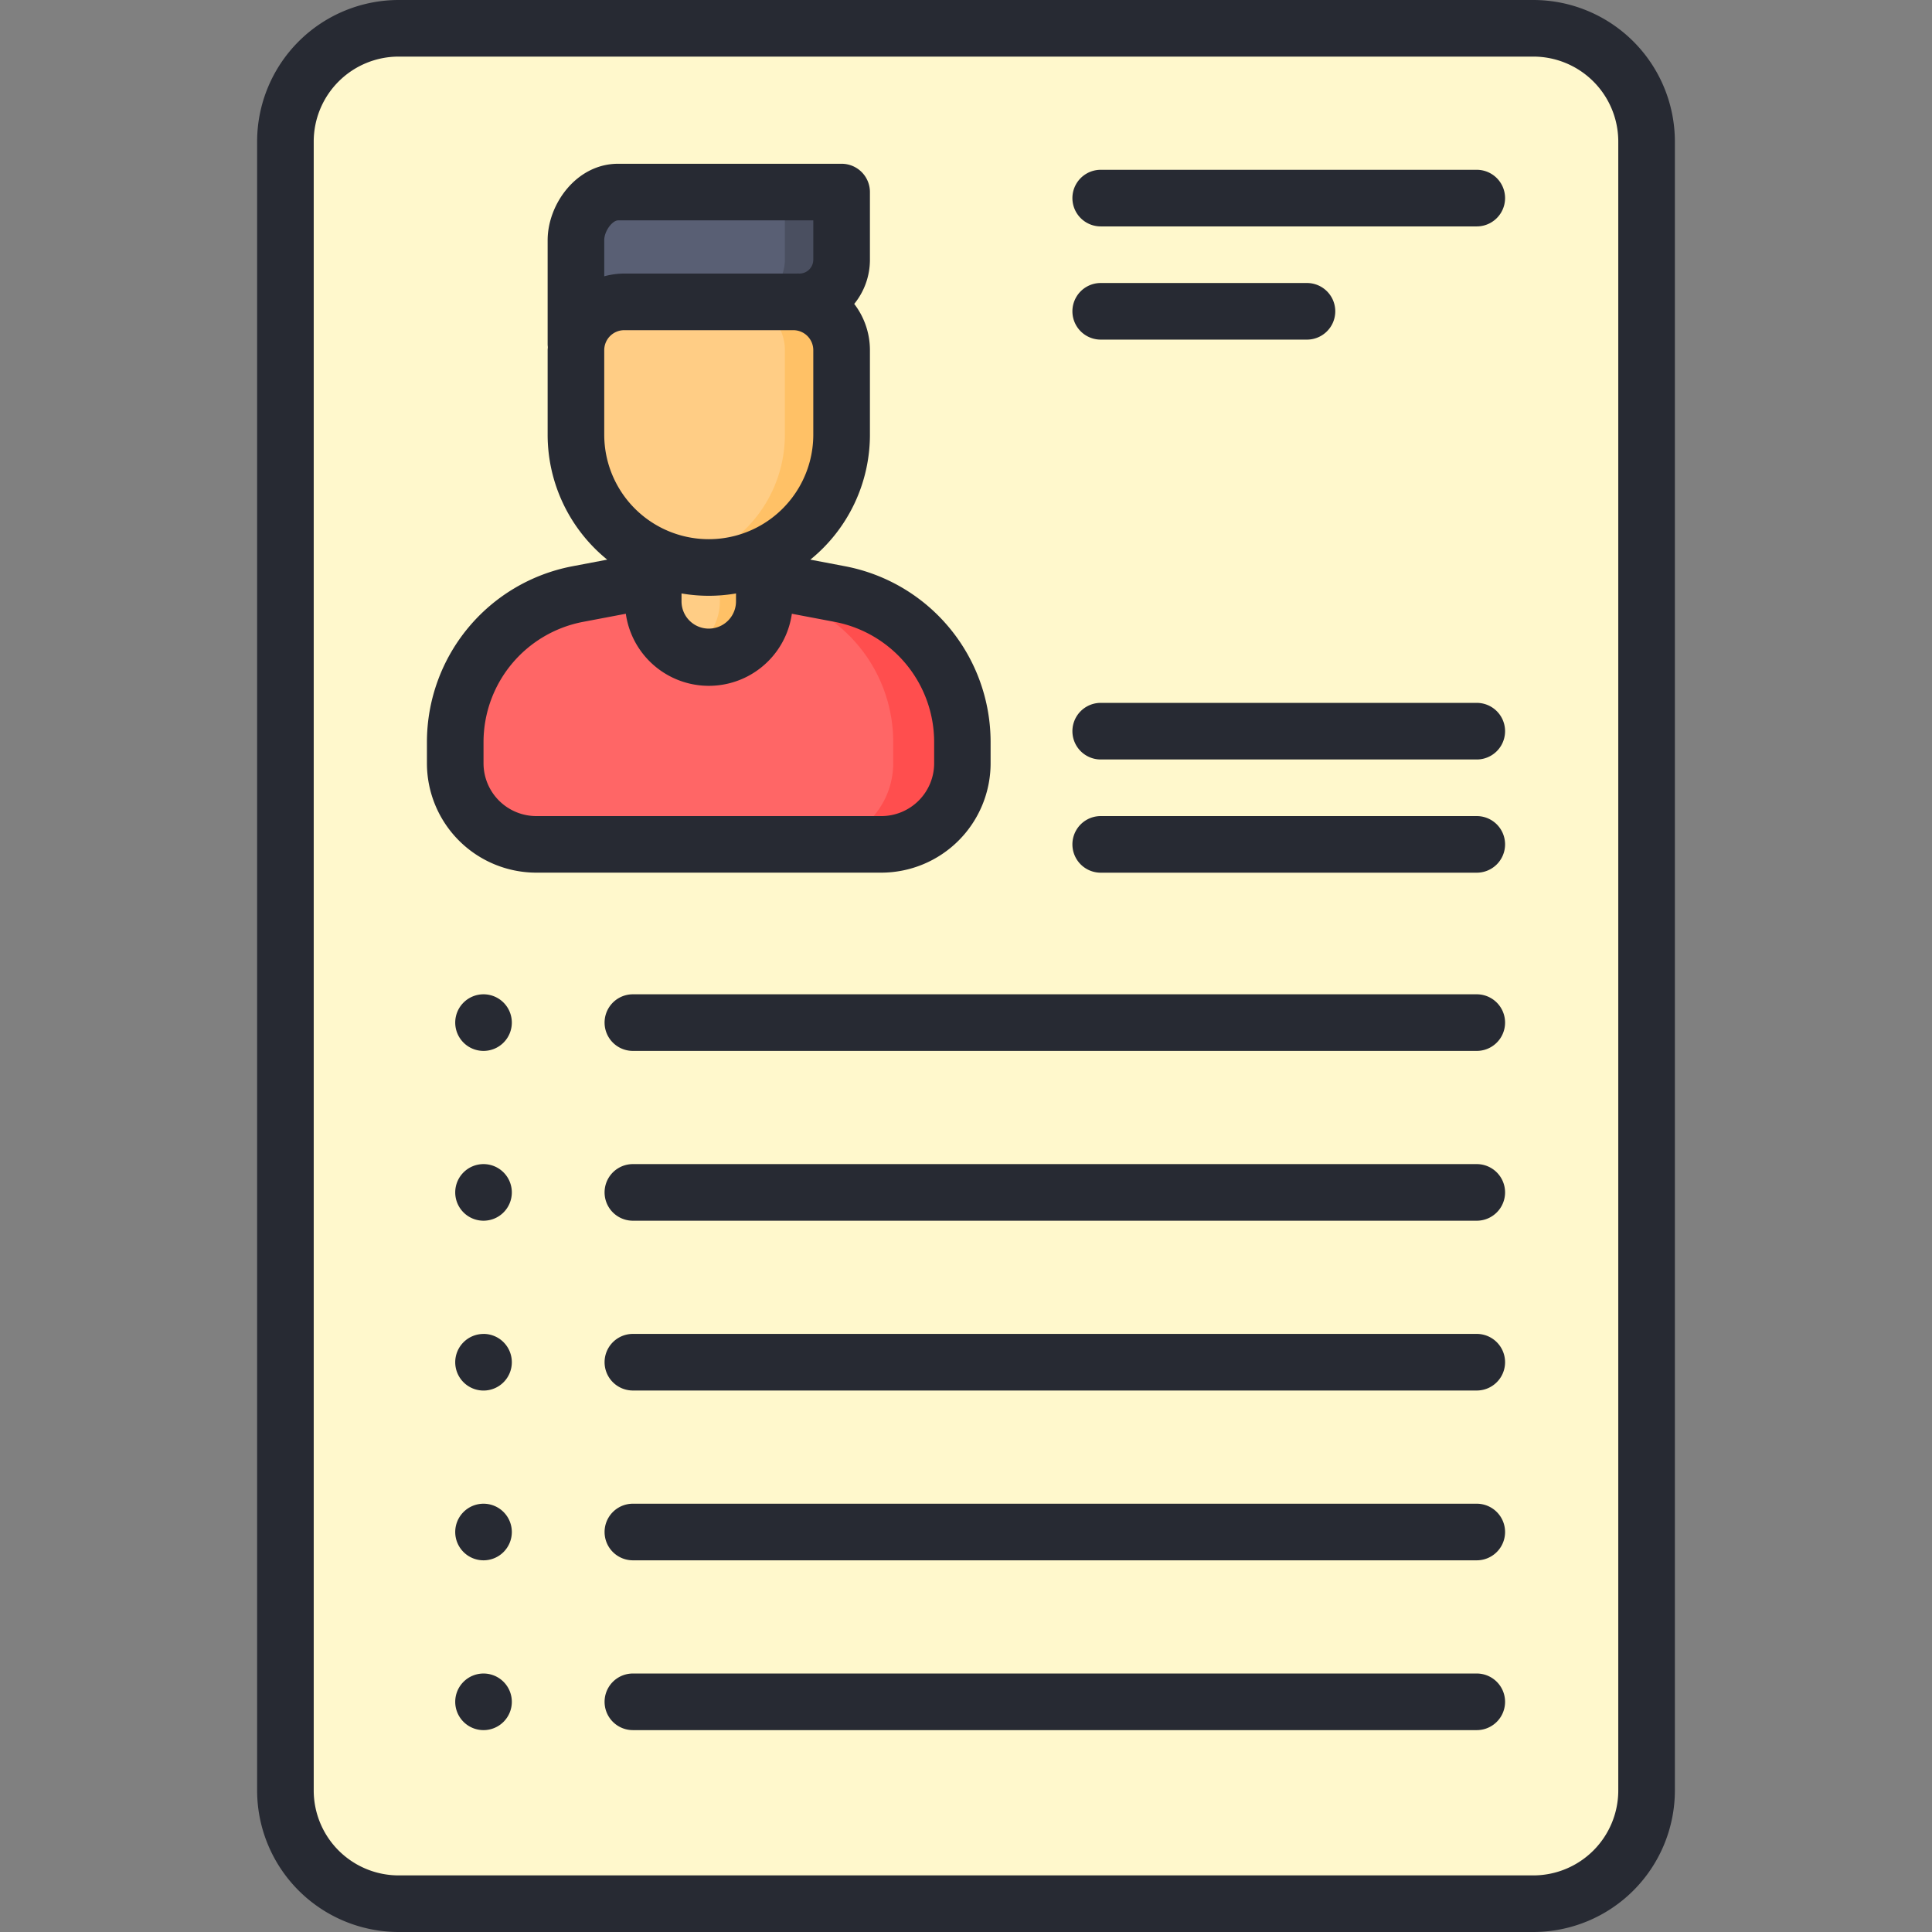
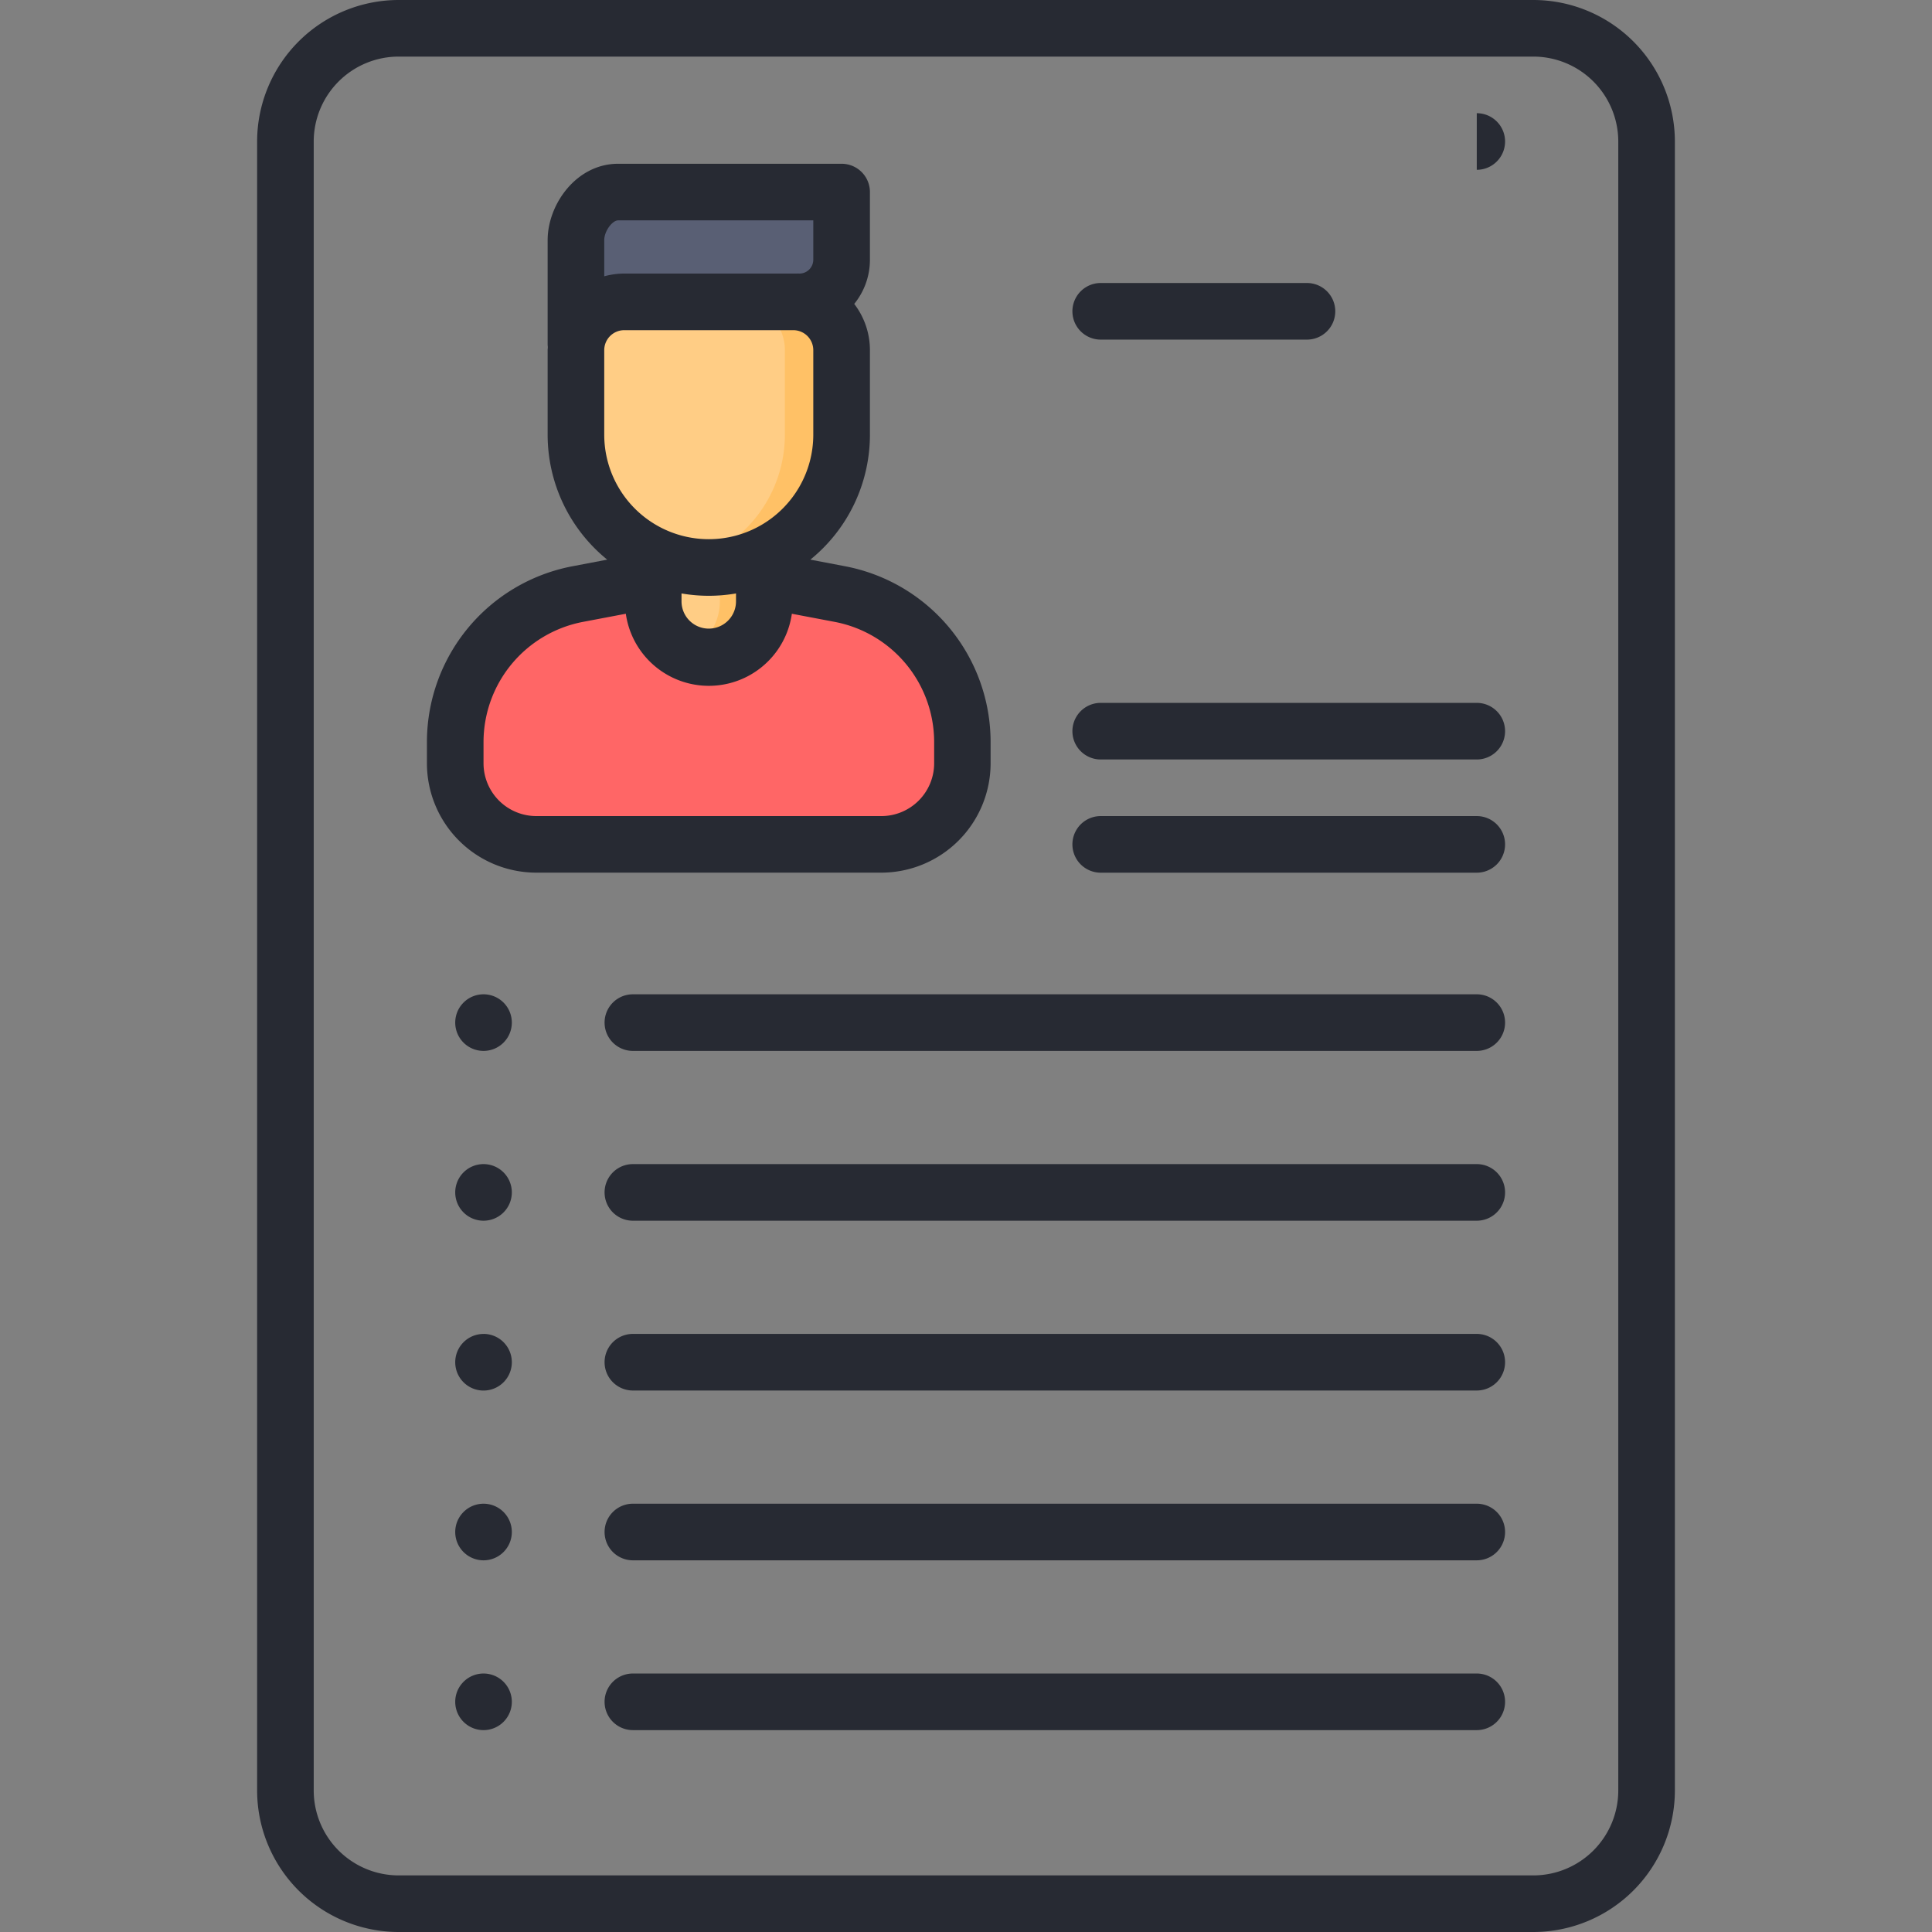
<svg xmlns="http://www.w3.org/2000/svg" viewBox="0 0 512 512" id="resume">
  <rect x="0" y="0" width="512" height="512" fill="#808080" stroke="none" />
-   <rect width="360.73" height="497" x="75.64" y="7.5" fill="#fff8cc" rx="30" />
  <path fill="#f66" d="M233.52 223.77h-91.38a21.5 21.5 0 0 1-21.5-21.51v-5.63a39.88 39.88 0 0 1 32.43-39.19l34.76-6.63 34.76 6.63A39.88 39.88 0 0 1 255 196.63v5.63a21.5 21.5 0 0 1-21.48 21.51Z" />
-   <path fill="#ff4e4e" d="m222.59 157.44-34.76-6.63-9.16 1.75 25.61 4.88a39.88 39.88 0 0 1 32.43 39.19v5.63a21.51 21.51 0 0 1-21.5 21.51h18.31A21.5 21.5 0 0 0 255 202.26v-5.63a39.88 39.88 0 0 0-32.41-39.19Z" />
-   <path fill="#ffcd85" d="M173.11 144.66h29.44v14.72a14.72 14.72 0 0 1-14.72 14.72 14.72 14.72 0 0 1-14.72-14.72v-14.72Z" />
  <path fill="#ffcd85" d="M173.11 144.66h29.44v14.72a14.72 14.72 0 0 1-14.72 14.72 14.72 14.72 0 0 1-14.72-14.72v-14.72Z" />
  <path fill="#ffc166" d="M190.77 144.66v14.71a14.72 14.72 0 0 1-8.83 13.49 14.61 14.61 0 0 0 5.89 1.23 14.72 14.72 0 0 0 14.72-14.72v-14.71Z" />
  <path fill="#595f74" d="m211.86 80-59.23 11.16V63.67c0-6.17 5-12.77 11.17-12.77H223v17.93A11.17 11.17 0 0 1 211.86 80Z" />
-   <path fill="#4a4f60" d="M208 50.9v17.93A11.17 11.17 0 0 1 196.86 80l-44.23 8.33v2.83L211.86 80A11.17 11.17 0 0 0 223 68.83V50.9Z" />
  <path fill="#ffcd85" d="M165.43 80h44.8A12.8 12.8 0 0 1 223 92.79v22.4a35.2 35.2 0 0 1-35.2 35.2 35.2 35.2 0 0 1-35.2-35.2v-22.4A12.8 12.8 0 0 1 165.43 80Z" />
  <path fill="#ffc166" d="M210.23 80h-15A12.8 12.8 0 0 1 208 92.79v22.4a35.21 35.21 0 0 1-27.7 34.39 35.68 35.68 0 0 0 7.5.81 35.2 35.2 0 0 0 35.2-35.2v-22.4A12.8 12.8 0 0 0 210.23 80Z" />
-   <path fill="#272a33" d="M128.14 263.5a7.5 7.5 0 1 0 7.5 7.5 7.5 7.5 0 0 0-7.5-7.5Zm0 135a7.5 7.5 0 1 0 7.5 7.5 7.5 7.5 0 0 0-7.5-7.5Zm0-90a7.5 7.5 0 1 0 7.5 7.5 7.5 7.5 0 0 0-7.5-7.5Zm0 135a7.5 7.5 0 1 0 7.5 7.5 7.5 7.5 0 0 0-7.5-7.5Zm134.38-241.24v-5.63A47.44 47.44 0 0 0 224 150.07l-9.25-1.76a42.62 42.62 0 0 0 15.79-33.12v-22.4a20.14 20.14 0 0 0-4.16-12.25 18.52 18.52 0 0 0 4.16-11.71V50.9a7.5 7.5 0 0 0-7.5-7.5H163.8c-11 0-18.67 10.68-18.67 20.27v27.49a6.84 6.84 0 0 0 .05.79c0 .28-.05.56-.05.84v22.4a42.62 42.62 0 0 0 15.79 33.12l-9.25 1.76a47.44 47.44 0 0 0-38.53 46.56v5.63a29 29 0 0 0 29 29h91.38a29 29 0 0 0 29-29ZM160.13 63.67c0-2.49 2.19-5.27 3.67-5.27h51.73v10.43a3.68 3.68 0 0 1-3.67 3.67 6.85 6.85 0 0 0-.79 0h-45.64a20.23 20.23 0 0 0-5.3.72Zm0 51.52v-22.4a5.3 5.3 0 0 1 5.3-5.29h44.8a5.3 5.3 0 0 1 5.3 5.29v22.4a27.7 27.7 0 1 1-55.4 0Zm34.92 42.08v2.1a7.22 7.22 0 1 1-14.44 0v-2.1a42.35 42.35 0 0 0 14.44 0Zm-66.91 45v-5.63a32.44 32.44 0 0 1 26.33-31.83l11.38-2.16a22.22 22.22 0 0 0 44 0l11.38 2.16a32.44 32.44 0 0 1 26.33 31.83v5.63a14 14 0 0 1-14 14h-91.42a14 14 0 0 1-14-14.01Zm0 151.24a7.5 7.5 0 1 0 7.5 7.5 7.5 7.5 0 0 0-7.5-7.51Zm263.22-137.24H291.7a7.5 7.5 0 0 0 0 15h99.66a7.5 7.5 0 0 0 0-15Zm0-30H291.7a7.5 7.5 0 0 0 0 15h99.66a7.5 7.5 0 0 0 0-15Zm0-141.27H291.7a7.5 7.5 0 0 0 0 15h99.66a7.5 7.5 0 0 0 0-15ZM291.7 90h54.66a7.5 7.5 0 0 0 0-15H291.7a7.5 7.5 0 0 0 0 15ZM406.36 0H105.64a37.54 37.54 0 0 0-37.5 37.5v437a37.54 37.54 0 0 0 37.5 37.5h300.72a37.54 37.54 0 0 0 37.5-37.5v-437A37.54 37.54 0 0 0 406.36 0Zm22.5 474.5a22.52 22.52 0 0 1-22.5 22.5H105.64a22.52 22.52 0 0 1-22.5-22.5v-437a22.52 22.52 0 0 1 22.5-22.5h300.72a22.52 22.52 0 0 1 22.5 22.5Zm-37.5-76H167.72a7.5 7.5 0 0 0 0 15h223.64a7.5 7.5 0 0 0 0-15Zm0 45H167.72a7.5 7.5 0 0 0 0 15h223.64a7.5 7.5 0 0 0 0-15Zm0-180H167.72a7.5 7.5 0 0 0 0 15h223.64a7.5 7.5 0 0 0 0-15Zm0 90H167.72a7.5 7.5 0 0 0 0 15h223.64a7.5 7.5 0 0 0 0-15Zm0-45H167.72a7.5 7.5 0 0 0 0 15h223.64a7.5 7.5 0 0 0 0-15Z" />
+   <path fill="#272a33" d="M128.14 263.5a7.5 7.5 0 1 0 7.5 7.5 7.5 7.5 0 0 0-7.5-7.5Zm0 135a7.5 7.5 0 1 0 7.5 7.5 7.5 7.5 0 0 0-7.5-7.5Zm0-90a7.5 7.5 0 1 0 7.5 7.5 7.5 7.5 0 0 0-7.5-7.5Zm0 135a7.5 7.5 0 1 0 7.5 7.5 7.5 7.5 0 0 0-7.5-7.5Zm134.38-241.24v-5.63A47.44 47.44 0 0 0 224 150.07l-9.25-1.76a42.62 42.62 0 0 0 15.79-33.12v-22.4a20.14 20.14 0 0 0-4.16-12.25 18.52 18.52 0 0 0 4.16-11.71V50.9a7.5 7.5 0 0 0-7.5-7.5H163.8c-11 0-18.67 10.68-18.67 20.27v27.49a6.84 6.84 0 0 0 .05.79c0 .28-.05.56-.05.84v22.4a42.62 42.62 0 0 0 15.79 33.12l-9.25 1.76a47.44 47.44 0 0 0-38.53 46.56v5.63a29 29 0 0 0 29 29h91.38a29 29 0 0 0 29-29ZM160.13 63.67c0-2.49 2.19-5.27 3.67-5.27h51.73v10.43a3.68 3.68 0 0 1-3.67 3.67 6.85 6.85 0 0 0-.79 0h-45.64a20.23 20.23 0 0 0-5.3.72Zm0 51.52v-22.4a5.3 5.3 0 0 1 5.3-5.29h44.8a5.3 5.3 0 0 1 5.3 5.29v22.4a27.7 27.7 0 1 1-55.4 0Zm34.92 42.08v2.1a7.22 7.22 0 1 1-14.44 0v-2.1a42.35 42.35 0 0 0 14.44 0Zm-66.91 45v-5.63a32.44 32.44 0 0 1 26.33-31.83l11.38-2.16a22.22 22.22 0 0 0 44 0l11.38 2.16a32.44 32.44 0 0 1 26.33 31.83v5.63a14 14 0 0 1-14 14h-91.42a14 14 0 0 1-14-14.01Zm0 151.24a7.5 7.5 0 1 0 7.5 7.5 7.5 7.5 0 0 0-7.5-7.51Zm263.22-137.24H291.7a7.5 7.5 0 0 0 0 15h99.66a7.5 7.5 0 0 0 0-15Zm0-30H291.7a7.5 7.5 0 0 0 0 15h99.66a7.5 7.5 0 0 0 0-15Zm0-141.27H291.7h99.66a7.5 7.5 0 0 0 0-15ZM291.7 90h54.66a7.5 7.5 0 0 0 0-15H291.7a7.5 7.5 0 0 0 0 15ZM406.36 0H105.64a37.54 37.54 0 0 0-37.5 37.5v437a37.54 37.54 0 0 0 37.5 37.5h300.72a37.54 37.54 0 0 0 37.5-37.5v-437A37.54 37.54 0 0 0 406.36 0Zm22.5 474.5a22.52 22.52 0 0 1-22.5 22.5H105.64a22.52 22.52 0 0 1-22.5-22.5v-437a22.52 22.52 0 0 1 22.5-22.5h300.72a22.52 22.52 0 0 1 22.5 22.5Zm-37.5-76H167.72a7.5 7.5 0 0 0 0 15h223.64a7.5 7.5 0 0 0 0-15Zm0 45H167.72a7.5 7.5 0 0 0 0 15h223.64a7.5 7.5 0 0 0 0-15Zm0-180H167.72a7.5 7.5 0 0 0 0 15h223.64a7.5 7.5 0 0 0 0-15Zm0 90H167.72a7.5 7.5 0 0 0 0 15h223.64a7.5 7.5 0 0 0 0-15Zm0-45H167.72a7.5 7.5 0 0 0 0 15h223.64a7.5 7.5 0 0 0 0-15Z" />
</svg>